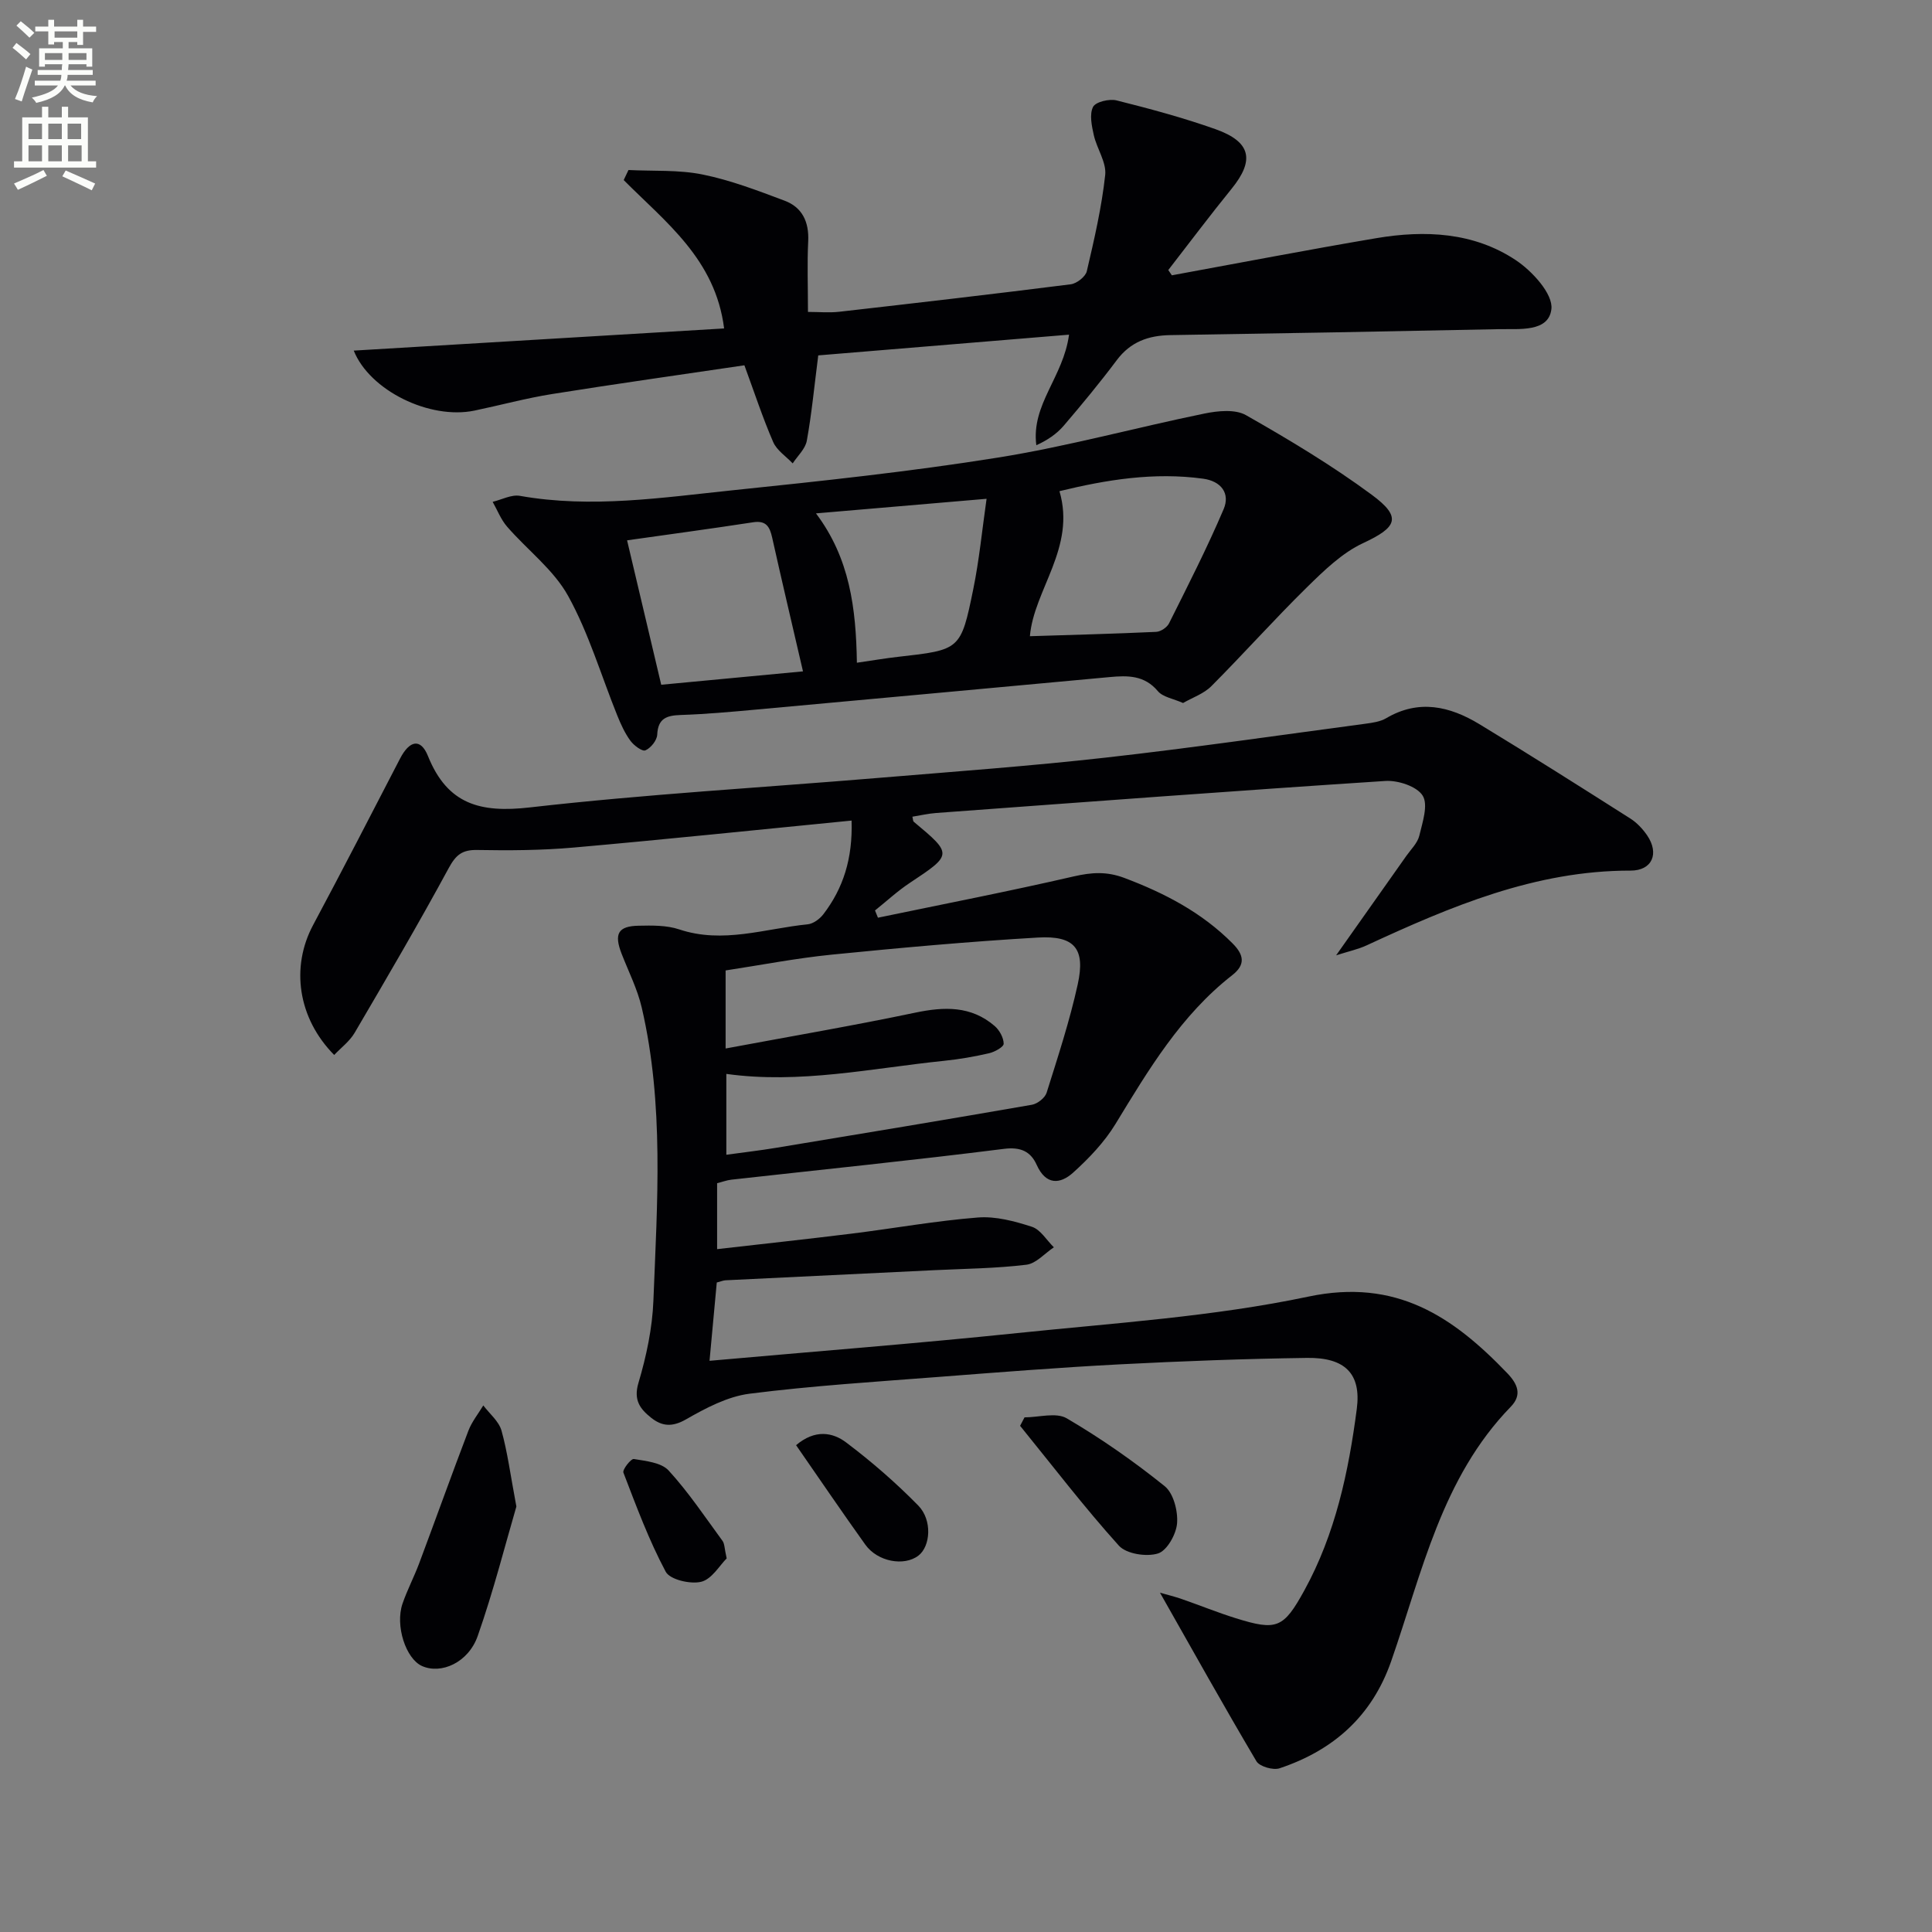
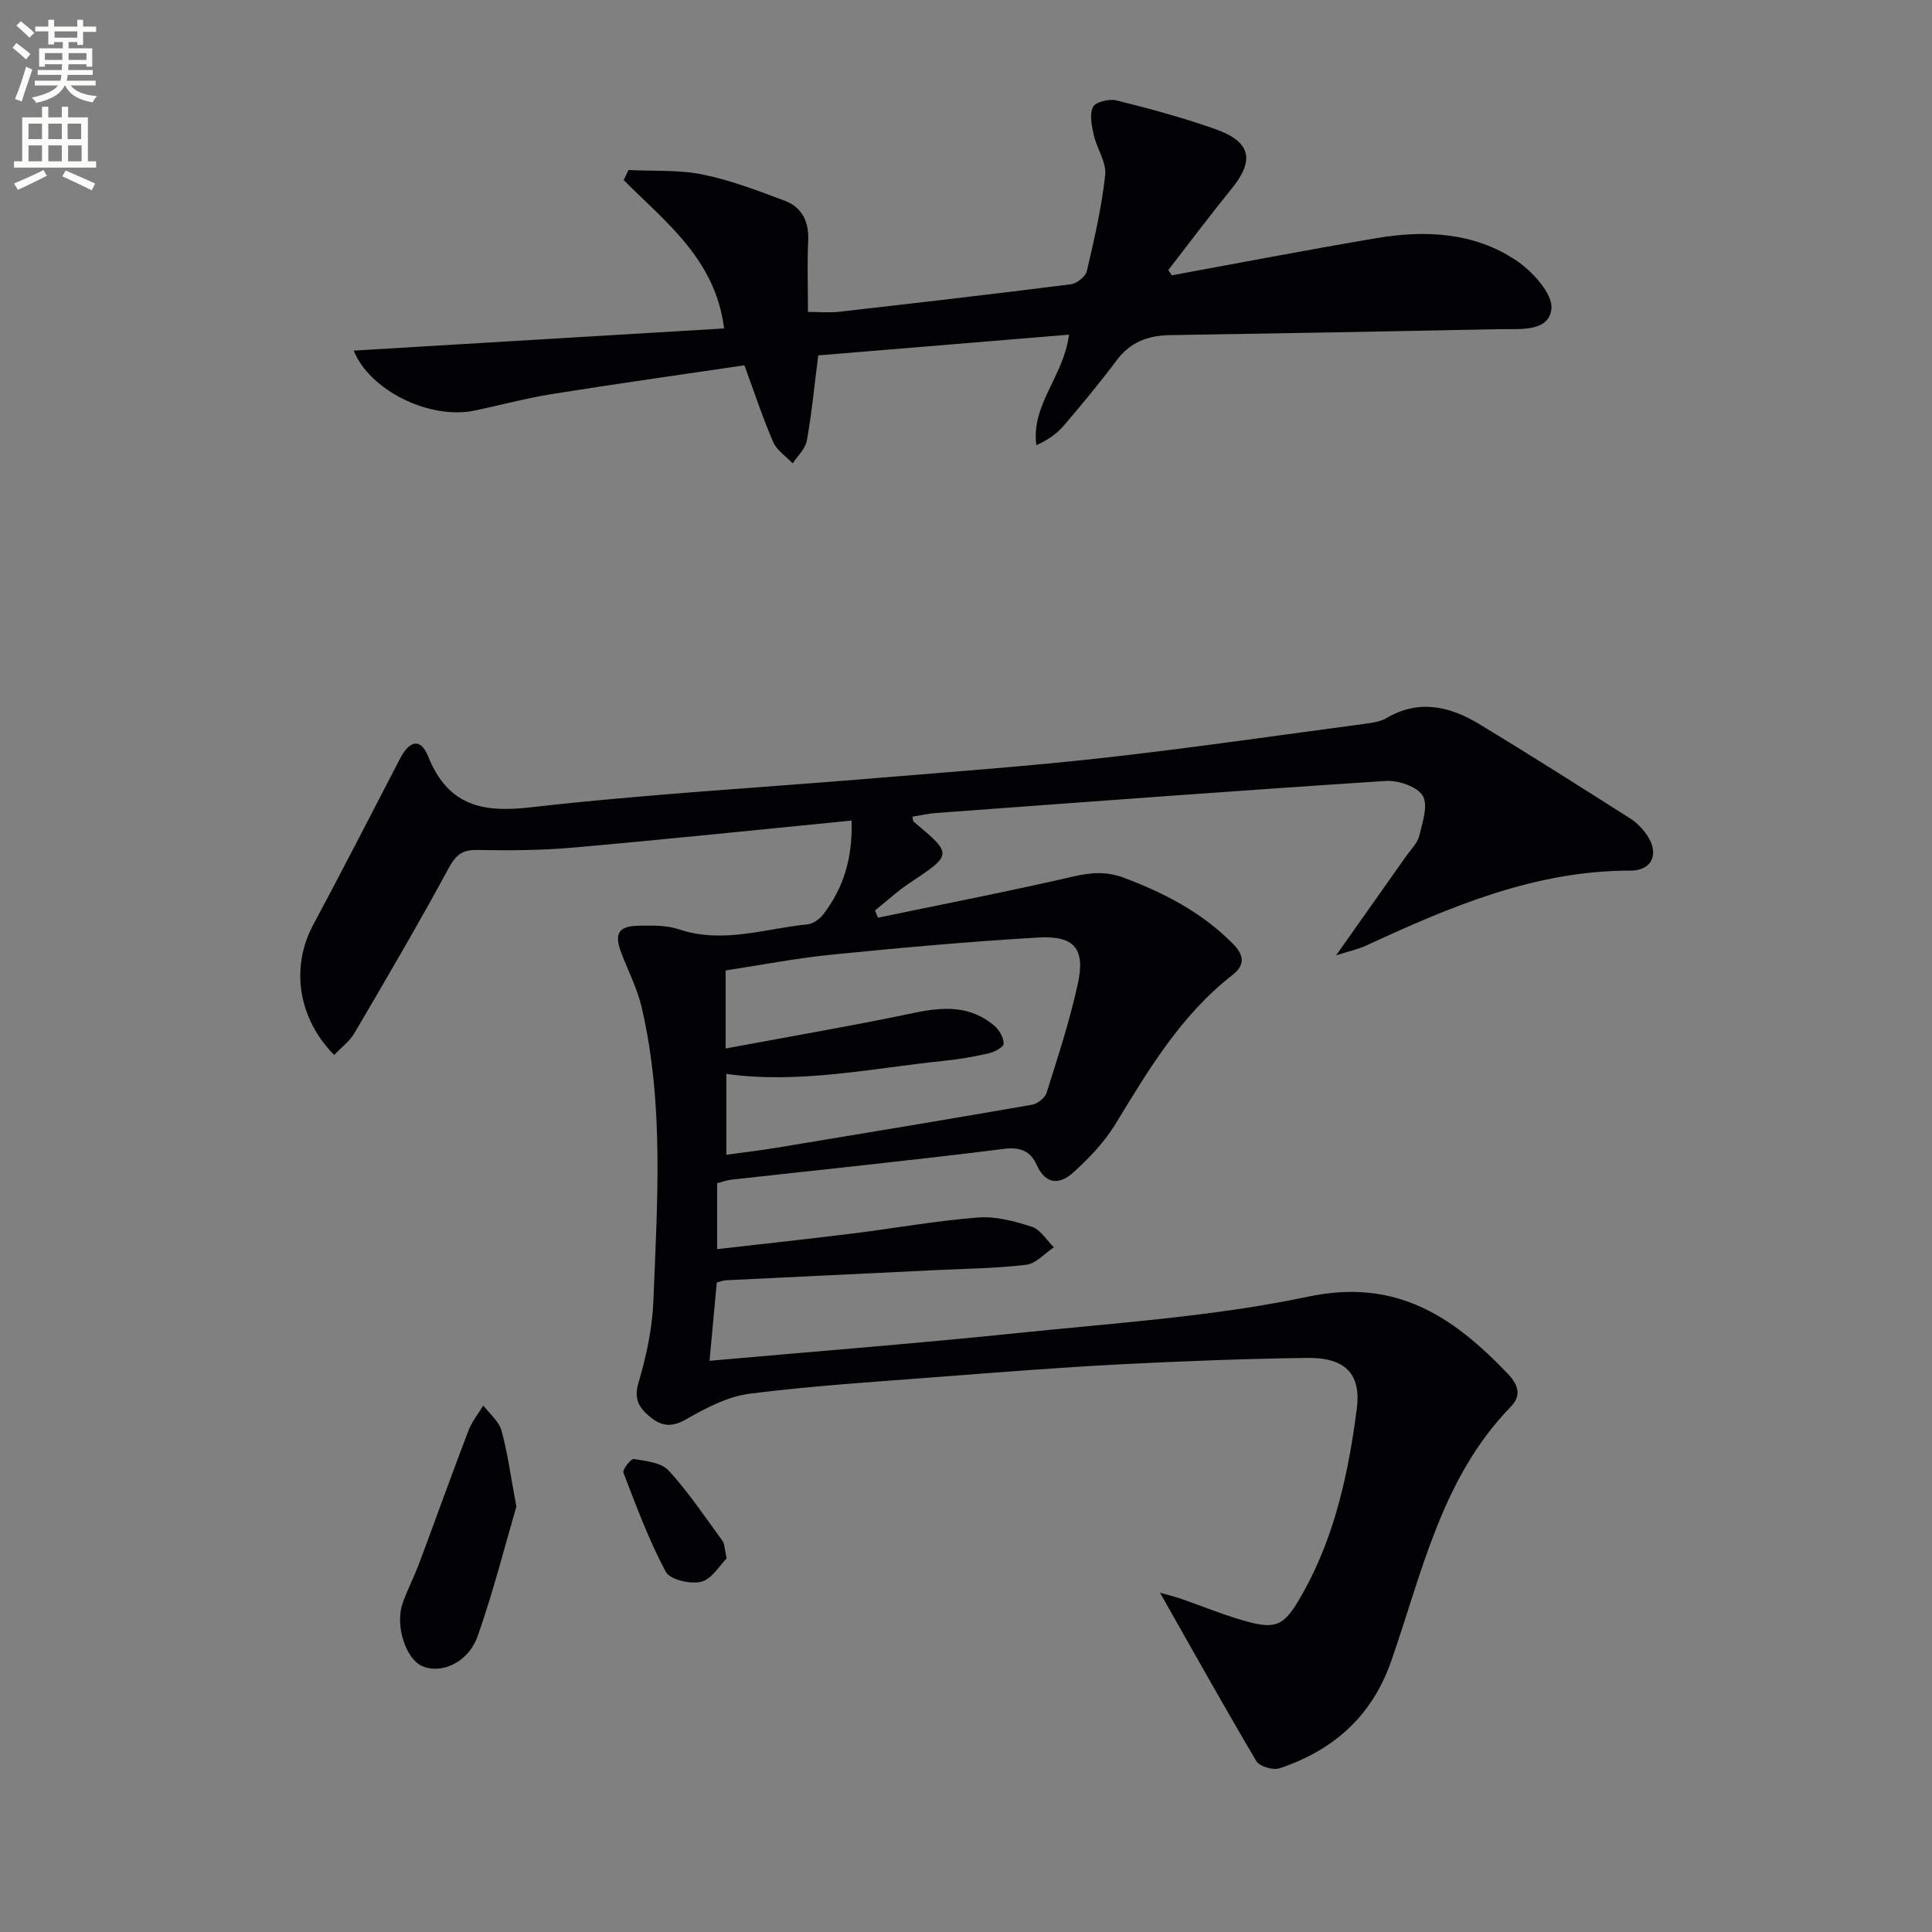
<svg xmlns="http://www.w3.org/2000/svg" enable-background="new 0 0 400 400" viewBox="0 0 400 400">
  <rect x="0" y="0" width="400" height="400" fill="#808080" stroke="none" />
  <path d="m2.6 9.9.8-1c.9.7 1.9 1.4 2.9 2.3l-.9 1.1c-1.1-1-2-1.8-2.8-2.4zm.5 10.6c.9-2.1 1.6-4.3 2.3-6.7.4.2.8.4 1.3.6-.7 2.1-1.5 4.3-2.2 6.6zm.3-15.2.9-.9c1 .8 2 1.6 2.8 2.4l-1 1c-.9-.9-1.8-1.7-2.7-2.5zm12.6-1.2h1.2v1.4h2.7v1.1h-2.7v2.7h-1.2v-.6h-1.8v1.3h4.9v3.8h-1.2v-.5h-3.7c0 .4-.1.9-.1 1.2h5.1v1h-5.2c0 .5-.1.9-.2 1.2h6v1h-5.2c1.1 1.3 2.9 2 5.5 2.2-.4.4-.7.8-.9 1.3-2.9-.5-4.8-1.6-5.7-3.5h-.1c-.8 1.7-2.7 2.9-5.9 3.6-.2-.4-.6-.8-.9-1.1 2.8-.6 4.6-1.4 5.4-2.5h-4.8v-1h5.3c.1-.3.2-.7.2-1.2h-4.9v-1h5c0-.4 0-.8.1-1.2h-3.6v.5h-1.2v-3.8h4.9v-1.3h-1.8v.5h-1.2v-2.7h-2.7v-1h2.7v-1.4h1.2v1.4h4.8zm-6.7 8.3h3.6c0-.4 0-.9 0-1.4h-3.6zm1.9-4.6h4.8v-1.3h-4.7v1.3zm6.7 3.2h-3.7v1.4h3.7z" fill="#fbfcfa" />
  <path d="m8.7 22.1h1.3v2.2h2.8v-2.2h1.3v2.2h4.1v9.1h1.7v1.3h-17v-1.3h1.7v-9.1h4.1zm.3 13.1.7 1.2c-1.8.9-3.8 1.9-6 2.9-.2-.4-.5-.8-.8-1.3 2.3-1 4.4-1.9 6.1-2.8zm-3.1-6.4h2.8v-3.2h-2.8zm0 4.6h2.8v-3.3h-2.8zm4.1-4.6h2.8v-3.2h-2.8zm0 4.6h2.8v-3.3h-2.8zm3.6 1.9c2.1.9 4.1 1.8 6.1 2.7l-.7 1.4c-2.2-1.1-4.2-2-6.1-2.9zm3.2-9.7h-2.8v3.2h2.8zm-2.7 7.8h2.8v-3.3h-2.8z" fill="#fbfcfa" />
  <g fill="#010104">
    <path d="m176.31 169.89c-19.58 1.92-38.56 3.91-57.58 5.59-6.61.58-13.29.62-19.93.5-3.12-.06-4.42 1.02-5.91 3.77-6.23 11.5-12.85 22.79-19.46 34.07-1.03 1.76-2.8 3.08-4.24 4.6-7.55-7.64-9.02-18.21-4.36-26.91 6.11-11.42 12.03-22.94 17.99-34.44 1.96-3.79 4.27-4.31 5.79-.53 4.04 10.03 10.86 11.79 21.06 10.63 23.93-2.73 48.01-4.1 72.03-6.1 15.73-1.31 31.49-2.45 47.17-4.21 17.98-2.02 35.89-4.63 53.83-7.02 1.47-.2 3.07-.42 4.31-1.15 6.74-3.97 13.15-2.47 19.25 1.22 10.51 6.37 20.9 12.96 31.27 19.55 1.36.86 2.57 2.15 3.49 3.49 2.55 3.74 1.08 7.3-3.42 7.3-19.73-.03-37.26 7.43-54.66 15.48-1.75.81-3.68 1.22-6.31 2.06 5.2-7.37 9.88-13.97 14.54-20.59.96-1.36 2.31-2.65 2.68-4.17.66-2.76 1.89-6.39.7-8.3-1.2-1.93-5.12-3.21-7.73-3.04-31.01 2.02-61.99 4.35-92.99 6.63-1.64.12-3.27.5-4.93.77.13.48.1.9.3 1.06 8.04 6.7 8 6.79-.8 12.62-2.56 1.69-4.84 3.81-7.24 5.73.2.5.41 1 .61 1.5 13.52-2.81 27.09-5.45 40.54-8.55 3.69-.85 6.81-1.06 10.46.31 8.36 3.15 16.05 7.15 22.42 13.56 2.43 2.44 2.66 4.45-.07 6.58-10.62 8.29-17.33 19.58-24.19 30.84-2.29 3.75-5.48 7.09-8.76 10.05-2.68 2.41-5.63 2.62-7.53-1.61-1.23-2.73-3.25-3.77-6.79-3.32-18.78 2.37-37.63 4.28-56.44 6.38-.96.11-1.89.47-2.94.73v13.65c9.53-1.09 18.7-2.08 27.85-3.21 8.72-1.08 17.39-2.65 26.14-3.34 3.67-.29 7.6.76 11.18 1.92 1.79.58 3.05 2.78 4.55 4.25-1.89 1.26-3.68 3.37-5.7 3.61-6.26.76-12.6.82-18.91 1.12-14.45.7-28.91 1.39-43.36 2.1-.47.02-.94.23-1.82.46-.47 5.11-.95 10.29-1.5 16.21 21.77-1.94 42.77-3.57 63.71-5.74 20.15-2.09 40.52-3.39 60.27-7.55 18.19-3.84 29.94 4.13 41.19 15.86 2.12 2.21 3.12 4.47.72 6.94-14.31 14.72-18.34 34.27-24.76 52.68-3.98 11.4-11.97 18.46-23.12 22.18-1.33.44-4.13-.37-4.78-1.46-6.73-11.37-13.17-22.91-19.97-34.9 1.54.44 3.03.8 4.47 1.3 3.76 1.3 7.45 2.81 11.24 3.99 8.46 2.63 9.86 2.1 14.19-5.78 6.42-11.69 9.15-24.54 10.85-37.57.95-7.28-2.44-10.66-10.29-10.55-12.98.18-25.96.67-38.92 1.34-12.44.65-24.86 1.63-37.28 2.59-13.09 1.01-26.21 1.83-39.22 3.48-4.56.58-9.07 2.97-13.16 5.31-2.87 1.65-5 1.45-7.24-.34-2.25-1.8-3.68-3.61-2.62-7.19 1.64-5.52 2.88-11.34 3.1-17.07.79-20.26 2.24-40.6-2.41-60.63-.89-3.84-2.73-7.46-4.17-11.16-1.6-4.12-.76-5.73 3.51-5.81 2.81-.06 5.81-.11 8.41.76 9.06 3.03 17.77-.17 26.6-1.05 1.14-.11 2.47-1.09 3.22-2.05 4.14-5.39 6.12-11.55 5.87-19.43zm-26.08 47.19c13.61-2.54 26.49-4.74 39.26-7.42 6.01-1.26 11.56-1.44 16.44 2.76 1 .86 1.86 2.43 1.87 3.67.01.67-1.85 1.7-3.01 1.97-3.07.71-6.19 1.25-9.33 1.57-14.98 1.54-29.86 4.83-45.08 2.71v16.74c3.7-.51 6.99-.89 10.26-1.43 17.68-2.92 35.35-5.85 53-8.92 1.16-.2 2.71-1.42 3.05-2.49 2.33-7.42 4.77-14.84 6.44-22.43 1.63-7.4-.64-10.15-8.25-9.7-14.25.83-28.49 2.12-42.7 3.54-7.37.74-14.66 2.16-21.95 3.27z" />
    <path d="m169.41 73.58c-.84 6.57-1.37 12.17-2.37 17.68-.31 1.68-1.91 3.13-2.92 4.68-1.38-1.46-3.29-2.69-4.04-4.42-2.16-4.98-3.86-10.17-5.96-15.89-13.27 1.97-26.56 3.83-39.81 5.95-5.4.86-10.71 2.31-16.07 3.43-9.3 1.93-21.71-4.17-25-12.42 25.48-1.52 50.9-3.05 76.68-4.59-1.8-14.34-12.13-22-20.79-30.72.33-.69.66-1.39.99-2.08 5.12.26 10.37-.08 15.34.93 5.79 1.17 11.42 3.33 16.98 5.42 3.66 1.37 5.08 4.39 4.89 8.39-.23 4.59-.05 9.2-.05 14.64 2.29 0 4.4.2 6.46-.03 15.99-1.82 31.98-3.67 47.95-5.69 1.24-.16 3.05-1.57 3.32-2.7 1.54-6.59 3.08-13.23 3.81-19.94.28-2.62-1.73-5.44-2.36-8.24-.43-1.92-.93-4.29-.16-5.84.52-1.05 3.38-1.73 4.88-1.35 6.9 1.73 13.79 3.58 20.49 5.96 7.36 2.62 8.12 6.42 3.32 12.33-4.48 5.52-8.75 11.21-13.11 16.83.25.36.5.73.74 1.09 14.11-2.58 28.19-5.3 42.33-7.69 10.07-1.7 20.15-1.24 28.86 4.54 3.41 2.26 7.76 7.01 7.39 10.14-.56 4.85-6.71 4.07-10.94 4.16-22.64.47-45.28.88-67.91 1.23-4.57.07-8.28 1.38-11.13 5.18-3.49 4.66-7.21 9.16-10.99 13.58-1.46 1.71-3.39 3.01-5.67 4.04-1.1-8.46 5.6-14.08 6.77-22.89-17.44 1.44-34.54 2.85-51.92 4.29z" />
-     <path d="m244.94 145.55c-2.04-.91-4.18-1.22-5.22-2.46-2.79-3.32-6.27-3.25-9.96-2.91-24.47 2.25-48.95 4.53-73.42 6.75-5.13.47-10.26.93-15.4 1.1-2.91.1-4.71.68-4.87 4.08-.06 1.18-1.32 2.75-2.44 3.24-.65.29-2.39-1-3.1-1.97-1.15-1.56-1.98-3.4-2.72-5.22-3.35-8.29-5.89-17.01-10.18-24.77-3.01-5.45-8.45-9.52-12.64-14.35-1.28-1.47-2.01-3.41-2.99-5.14 1.88-.45 3.89-1.55 5.64-1.24 14.83 2.63 29.52.35 44.19-1.17 18.32-1.9 36.66-3.85 54.83-6.76 14.35-2.3 28.45-6.19 42.71-9.11 2.77-.57 6.36-.93 8.59.33 8.93 5.08 17.79 10.39 26.04 16.48 6.33 4.67 5.25 6.74-1.79 10.02-4.36 2.03-8.12 5.71-11.64 9.16-6.76 6.64-13.07 13.73-19.76 20.44-1.55 1.57-3.87 2.35-5.87 3.5zm-25.59-43.86c3.45 11.73-5.31 20.42-6.12 30.03 8.82-.28 17.49-.5 26.14-.9.94-.04 2.25-.92 2.67-1.77 3.9-7.81 7.88-15.6 11.3-23.63 1.39-3.27-.51-5.8-4.24-6.31-10.17-1.4-20.06.22-29.75 2.58zm-53.1 37.31c-2.3-9.94-4.4-18.8-6.38-27.69-.5-2.23-1.23-3.6-3.94-3.18-8.64 1.33-17.3 2.49-26.1 3.74 2.29 9.66 4.65 19.64 7.07 29.9 9.71-.92 19.21-1.82 29.35-2.77zm11.16-1.79c3.34-.48 5.93-.93 8.53-1.22 12.84-1.45 12.99-1.4 15.56-13.99 1.24-6.05 1.83-12.24 2.76-18.73-12.3 1.05-23.46 2-35.32 3.02 6.99 9.3 8.29 19.58 8.47 30.92z" />
    <path d="m106.91 311.91c-2.3 7.86-4.73 17.47-8 26.79-1.94 5.54-7.58 8-11.54 6.23-3.35-1.5-5.6-8.36-4.03-12.92.97-2.82 2.37-5.48 3.42-8.27 3.43-9.16 6.72-18.37 10.21-27.51.71-1.87 2.04-3.5 3.09-5.25 1.3 1.72 3.22 3.27 3.77 5.21 1.24 4.44 1.83 9.07 3.08 15.72z" />
-     <path d="m212.12 293.45c2.95 0 6.54-1.09 8.74.2 7.08 4.15 13.88 8.9 20.28 14.05 1.82 1.47 2.76 5.14 2.56 7.68-.18 2.28-2.09 5.67-3.95 6.25-2.38.74-6.55.1-8.1-1.62-7.17-7.95-13.69-16.49-20.45-24.81.3-.58.61-1.16.92-1.75z" />
-     <path d="m164.82 299.21c3.92-3.33 7.58-2.67 10.36-.57 5.27 3.97 10.31 8.35 14.93 13.06 2.97 3.03 2.53 8.48.03 10.38-2.97 2.26-8.45 1.26-10.98-2.27-4.82-6.73-9.47-13.58-14.34-20.6z" />
    <path d="m150.45 322.65c-1.44 1.42-3.07 4.3-5.27 4.84-2.24.55-6.47-.44-7.35-2.08-3.49-6.54-6.09-13.57-8.76-20.52-.24-.62 1.57-2.92 2.16-2.82 2.51.42 5.69.73 7.21 2.39 4.11 4.49 7.53 9.62 11.14 14.55.45.6.4 1.56.87 3.64z" />
  </g>
</svg>